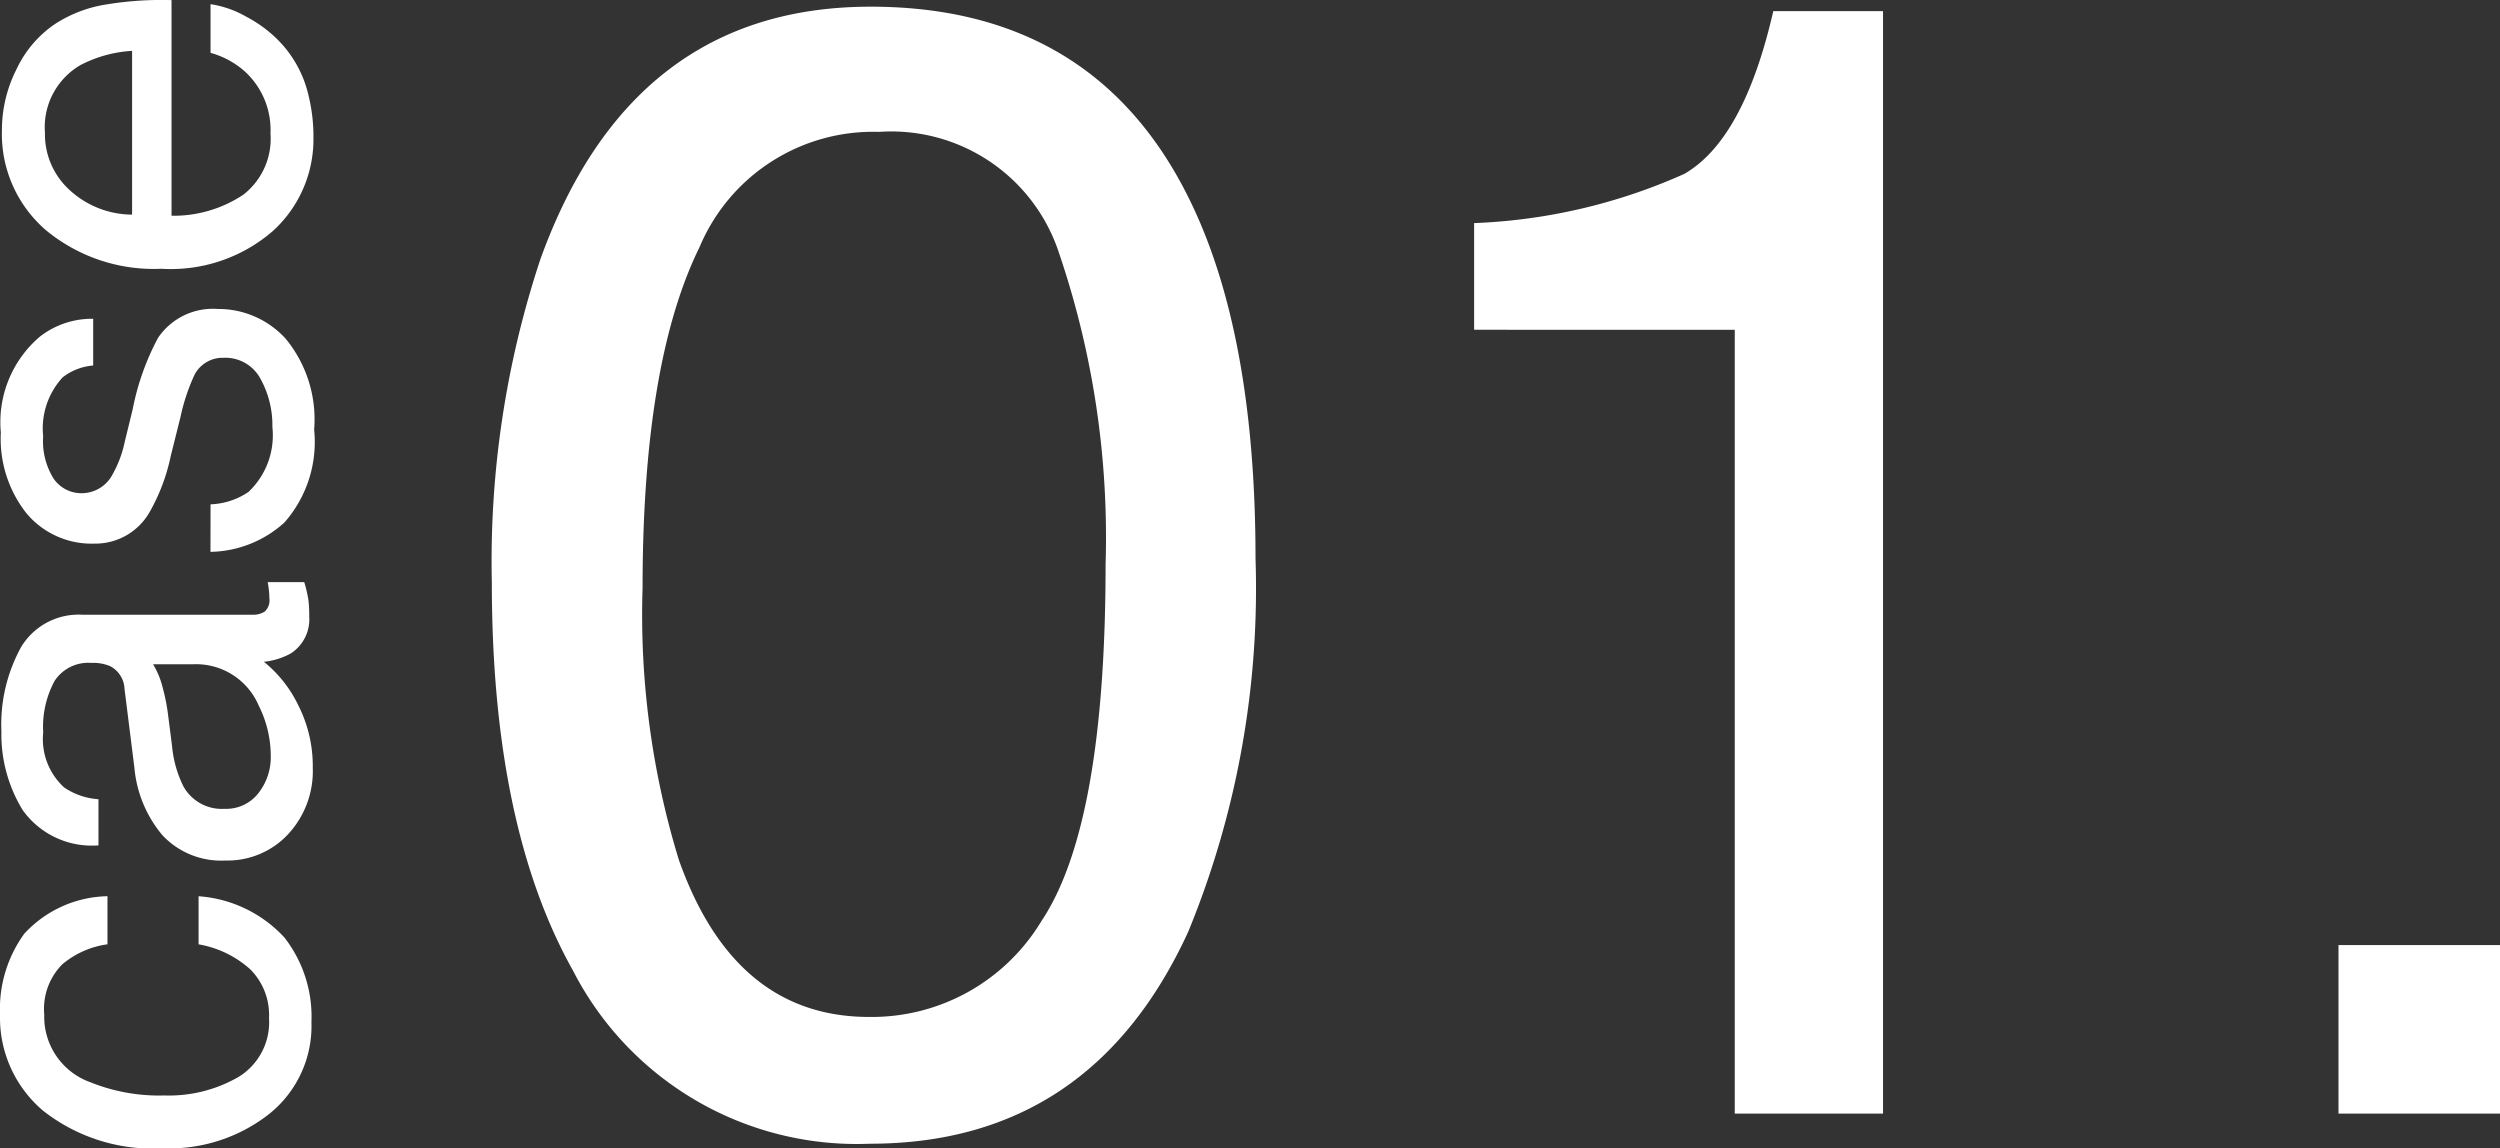
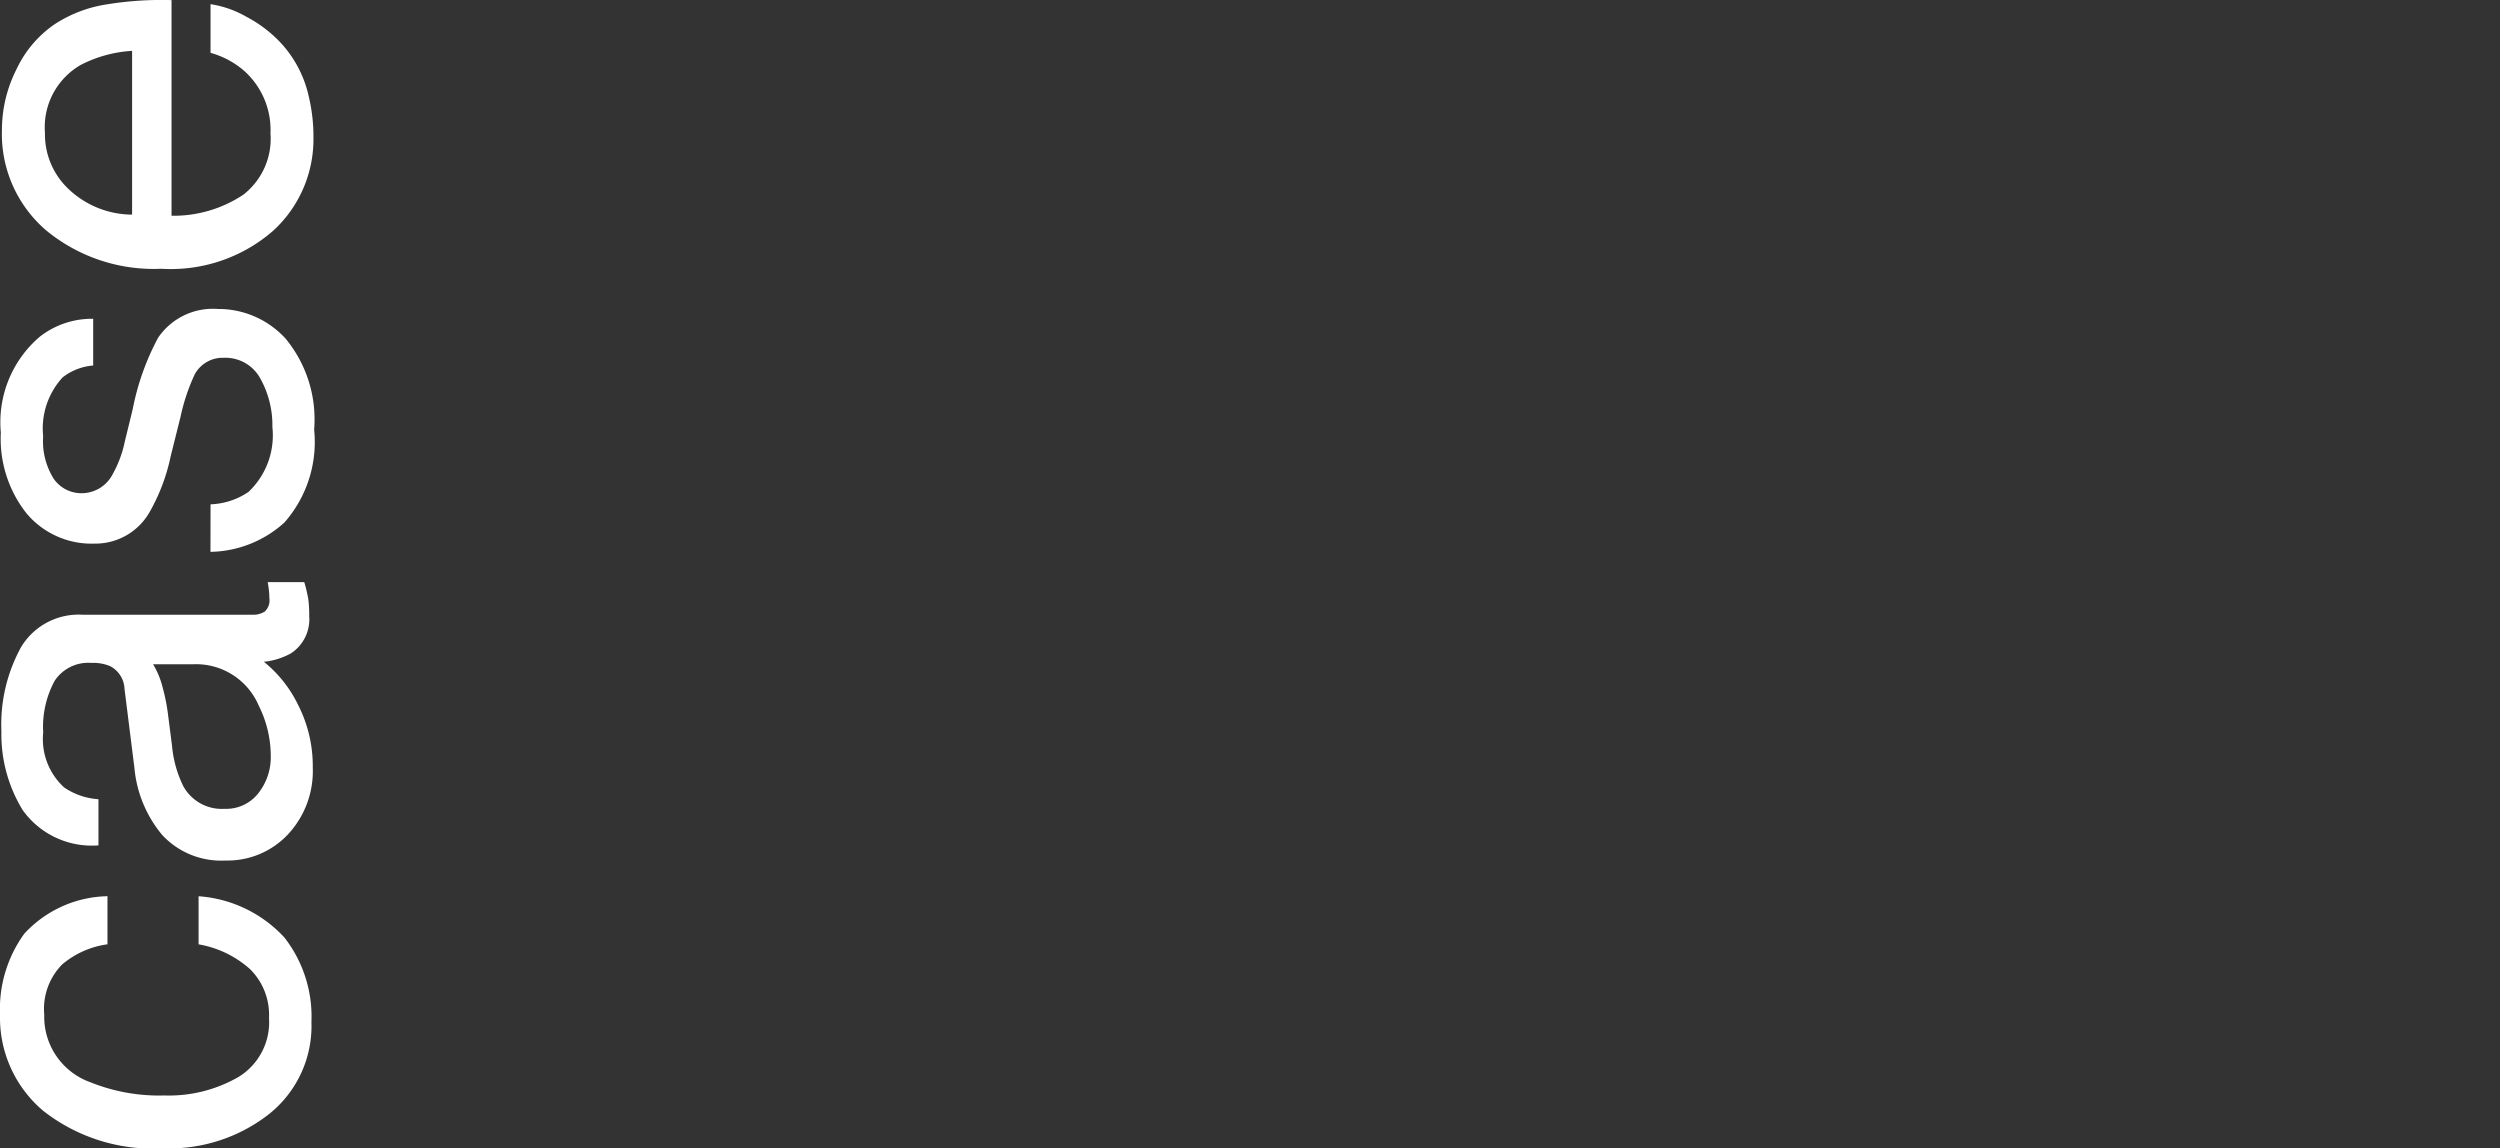
<svg xmlns="http://www.w3.org/2000/svg" width="71.066" height="32.641" viewBox="0 0 71.066 32.641">
  <rect x="0" y="0" width="71.066" height="32.641" fill="#333333" stroke="none" />
  <g data-name="グループ 67407" fill="#fff">
-     <path data-name="パス 2667" d="M24.748.19q6.108 0 8.833 5.032 2.109 3.889 2.109 10.657a25.661 25.661 0 0 1-1.915 10.612q-2.765 6.021-9.049 6.021a9.065 9.065 0 0 1-8.438-4.922q-2.307-4.109-2.307-11.035a27.253 27.253 0 0 1 1.385-9.2Q17.958.19 24.748.19Zm-.044 28.718a5.628 5.628 0 0 0 4.9-2.725q1.824-2.728 1.824-10.151A25.081 25.081 0 0 0 30.11 7.21a5.016 5.016 0 0 0-5.12-3.461 5.352 5.352 0 0 0-5.109 3.286q-1.615 3.285-1.615 9.679a23.769 23.769 0 0 0 1.033 7.734q1.582 4.46 5.405 4.46Zm17.2-19.534V6.342a16.112 16.112 0 0 0 5.977-1.4q1.692-.978 2.527-4.625h3.12v31.338h-4.215V9.375Zm24.571 17.491h4.592v4.79h-4.592Z" />
    <path data-name="パス 2666" d="M.001 28.844a3.648 3.648 0 0 1 .688-2.3 3.294 3.294 0 0 1 2.366-1.068v1.367a2.524 2.524 0 0 0-1.285.57 1.8 1.8 0 0 0-.512 1.43 1.975 1.975 0 0 0 1.313 1.922 5.214 5.214 0 0 0 2.1.375 3.955 3.955 0 0 0 2.117-.531 1.822 1.822 0 0 0 .859-1.672 1.828 1.828 0 0 0-.537-1.386 2.943 2.943 0 0 0-1.465-.707v-1.367a3.67 3.67 0 0 1 2.438 1.171 3.656 3.656 0 0 1 .77 2.4 3.2 3.2 0 0 1-1.2 2.617 4.59 4.59 0 0 1-3 .977 5.048 5.048 0 0 1-3.43-1.07 3.459 3.459 0 0 1-1.222-2.728Zm6.383-5.852a1.158 1.158 0 0 0 .961-.445 1.651 1.651 0 0 0 .352-1.055 3.207 3.207 0 0 0-.344-1.438 1.935 1.935 0 0 0-1.868-1.171H4.352a2.406 2.406 0 0 1 .273.664 5.659 5.659 0 0 1 .156.8l.109.852a3.257 3.257 0 0 0 .32 1.148 1.248 1.248 0 0 0 1.173.645ZM3.54 19.586a.764.764 0 0 0-.406-.648 1.236 1.236 0 0 0-.539-.094 1.142 1.142 0 0 0-1.043.512 2.745 2.745 0 0 0-.324 1.465 1.861 1.861 0 0 0 .594 1.562 1.953 1.953 0 0 0 .977.336v1.312a2.416 2.416 0 0 1-2.152-1 4.122 4.122 0 0 1-.607-2.242 4.554 4.554 0 0 1 .563-2.4 1.908 1.908 0 0 1 1.75-.914h4.82a.617.617 0 0 0 .352-.09.433.433 0 0 0 .132-.382q0-.094-.012-.211t-.035-.245h1.039a3.917 3.917 0 0 1 .117.5 3.654 3.654 0 0 1 .024.468 1.157 1.157 0 0 1-.516 1.055 1.99 1.99 0 0 1-.773.242 3.578 3.578 0 0 1 .977 1.234 3.818 3.818 0 0 1 .413 1.774 2.637 2.637 0 0 1-.707 1.9 2.349 2.349 0 0 1-1.774.741 2.279 2.279 0 0 1-1.8-.727 3.457 3.457 0 0 1-.789-1.906Zm2.445-5.25a2.045 2.045 0 0 0 1.078-.352 2.209 2.209 0 0 0 .68-1.844 2.719 2.719 0 0 0-.34-1.375 1.129 1.129 0 0 0-1.051-.594.9.9 0 0 0-.82.477 5.666 5.666 0 0 0-.4 1.2l-.28 1.121a5.45 5.45 0 0 1-.594 1.578 1.775 1.775 0 0 1-1.578.906 2.411 2.411 0 0 1-1.922-.855 3.413 3.413 0 0 1-.734-2.3A3.194 3.194 0 0 1 1.133 9.57a2.407 2.407 0 0 1 1.516-.508v1.328a1.627 1.627 0 0 0-.867.336 2.143 2.143 0 0 0-.555 1.677 2.008 2.008 0 0 0 .3 1.207.955.955 0 0 0 .8.41.991.991 0 0 0 .875-.539 3.239 3.239 0 0 0 .344-.922l.227-.93a7.188 7.188 0 0 1 .72-2.026 1.882 1.882 0 0 1 1.7-.82 2.584 2.584 0 0 1 1.93.848 3.608 3.608 0 0 1 .807 2.58 3.464 3.464 0 0 1-.847 2.644 3.206 3.206 0 0 1-2.1.832ZM.055 3.688a3.817 3.817 0 0 1 .418-1.727A3.184 3.184 0 0 1 1.555.688 3.733 3.733 0 0 1 3.032.125 9.661 9.661 0 0 1 4.876.003v6.13a3.579 3.579 0 0 0 2.043-.6 2.014 2.014 0 0 0 .77-1.742 2.252 2.252 0 0 0-.727-1.758 2.449 2.449 0 0 0-.977-.531V.119A2.912 2.912 0 0 1 7.01.48a3.654 3.654 0 0 1 .926.691 3.277 3.277 0 0 1 .844 1.586 4.818 4.818 0 0 1 .13 1.146 3.524 3.524 0 0 1-1.14 2.652A4.423 4.423 0 0 1 4.587 7.64 4.809 4.809 0 0 1 1.31 6.547a3.608 3.608 0 0 1-1.255-2.86Zm3.7-2.242a3.643 3.643 0 0 0-1.461.4 2.042 2.042 0 0 0-1.016 1.93 2.139 2.139 0 0 0 .7 1.625 2.641 2.641 0 0 0 1.777.7Z" />
  </g>
</svg>